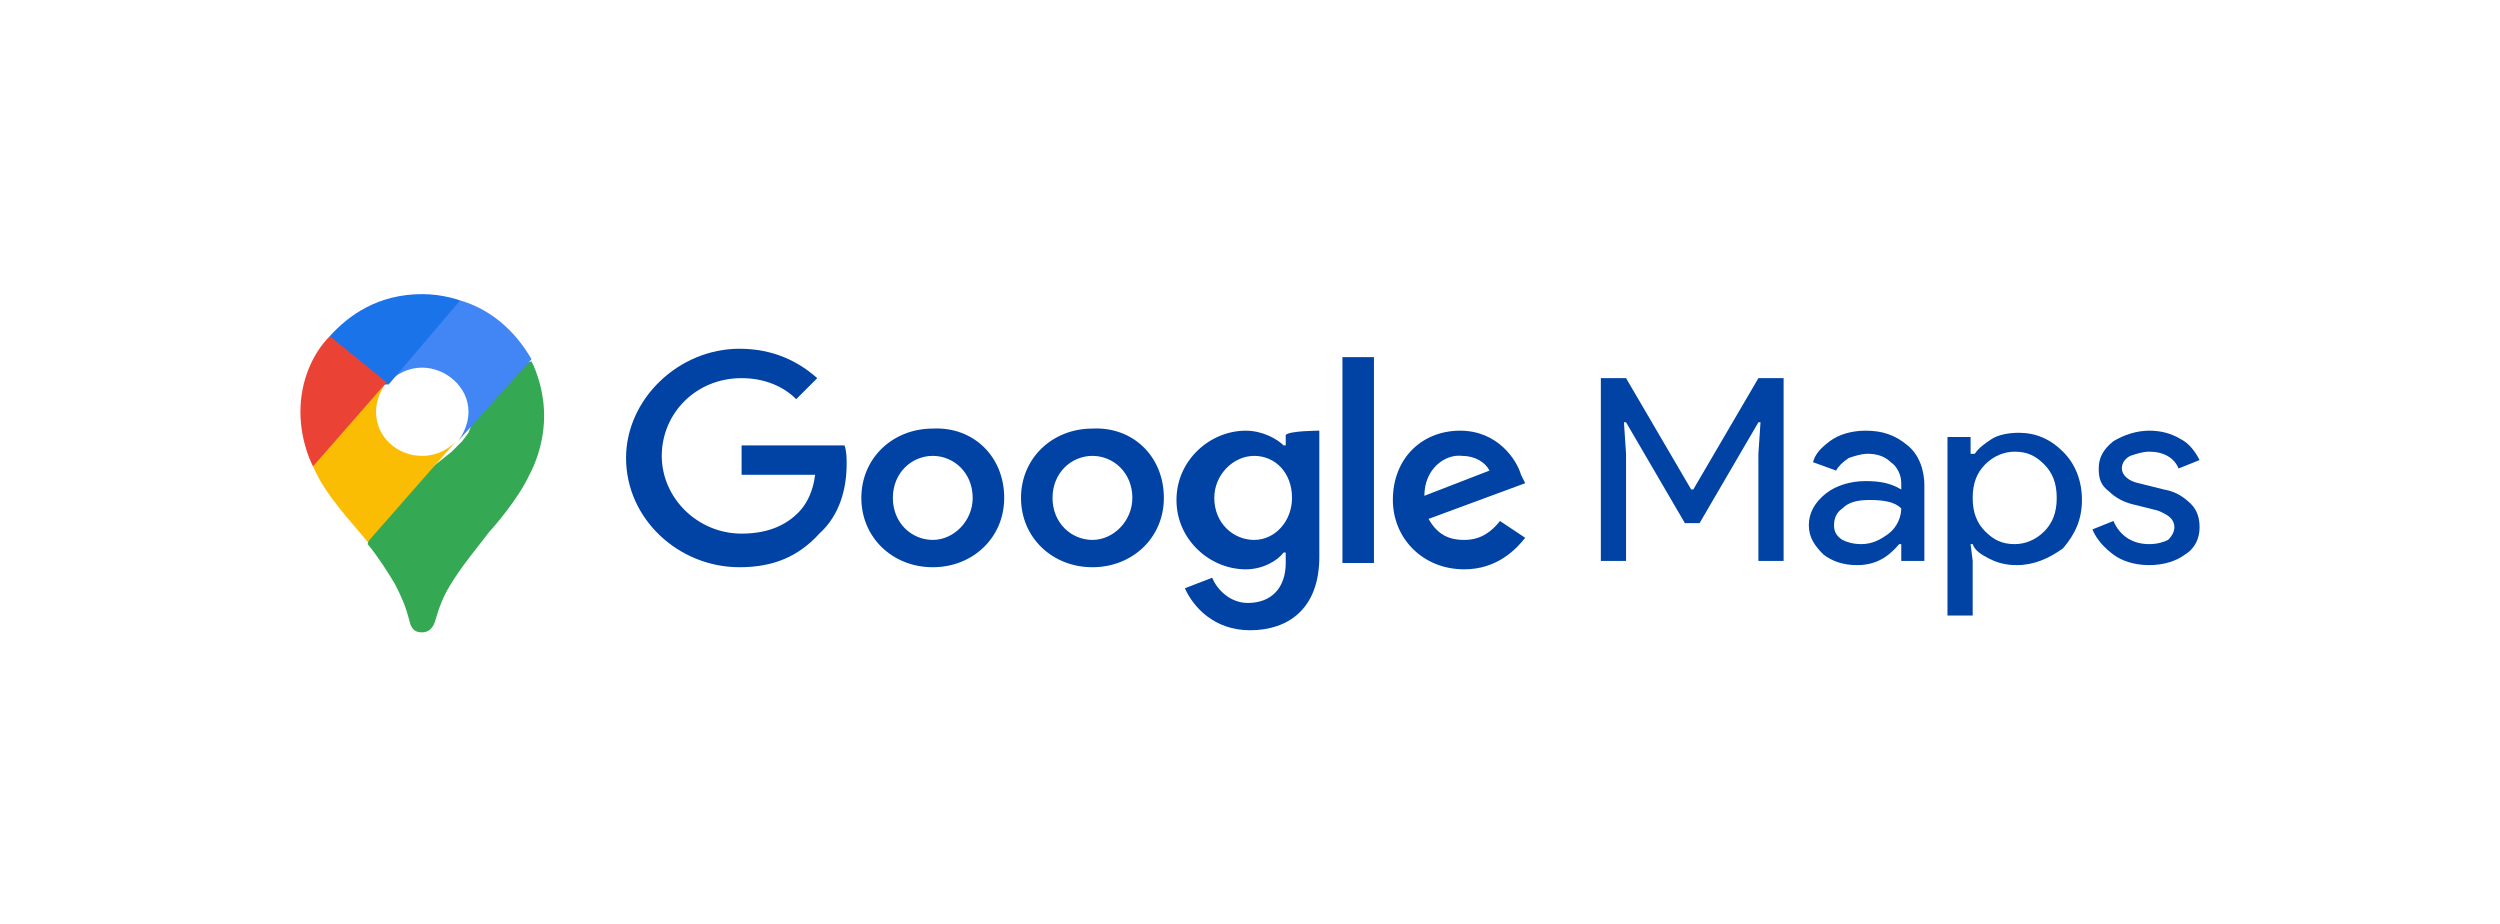
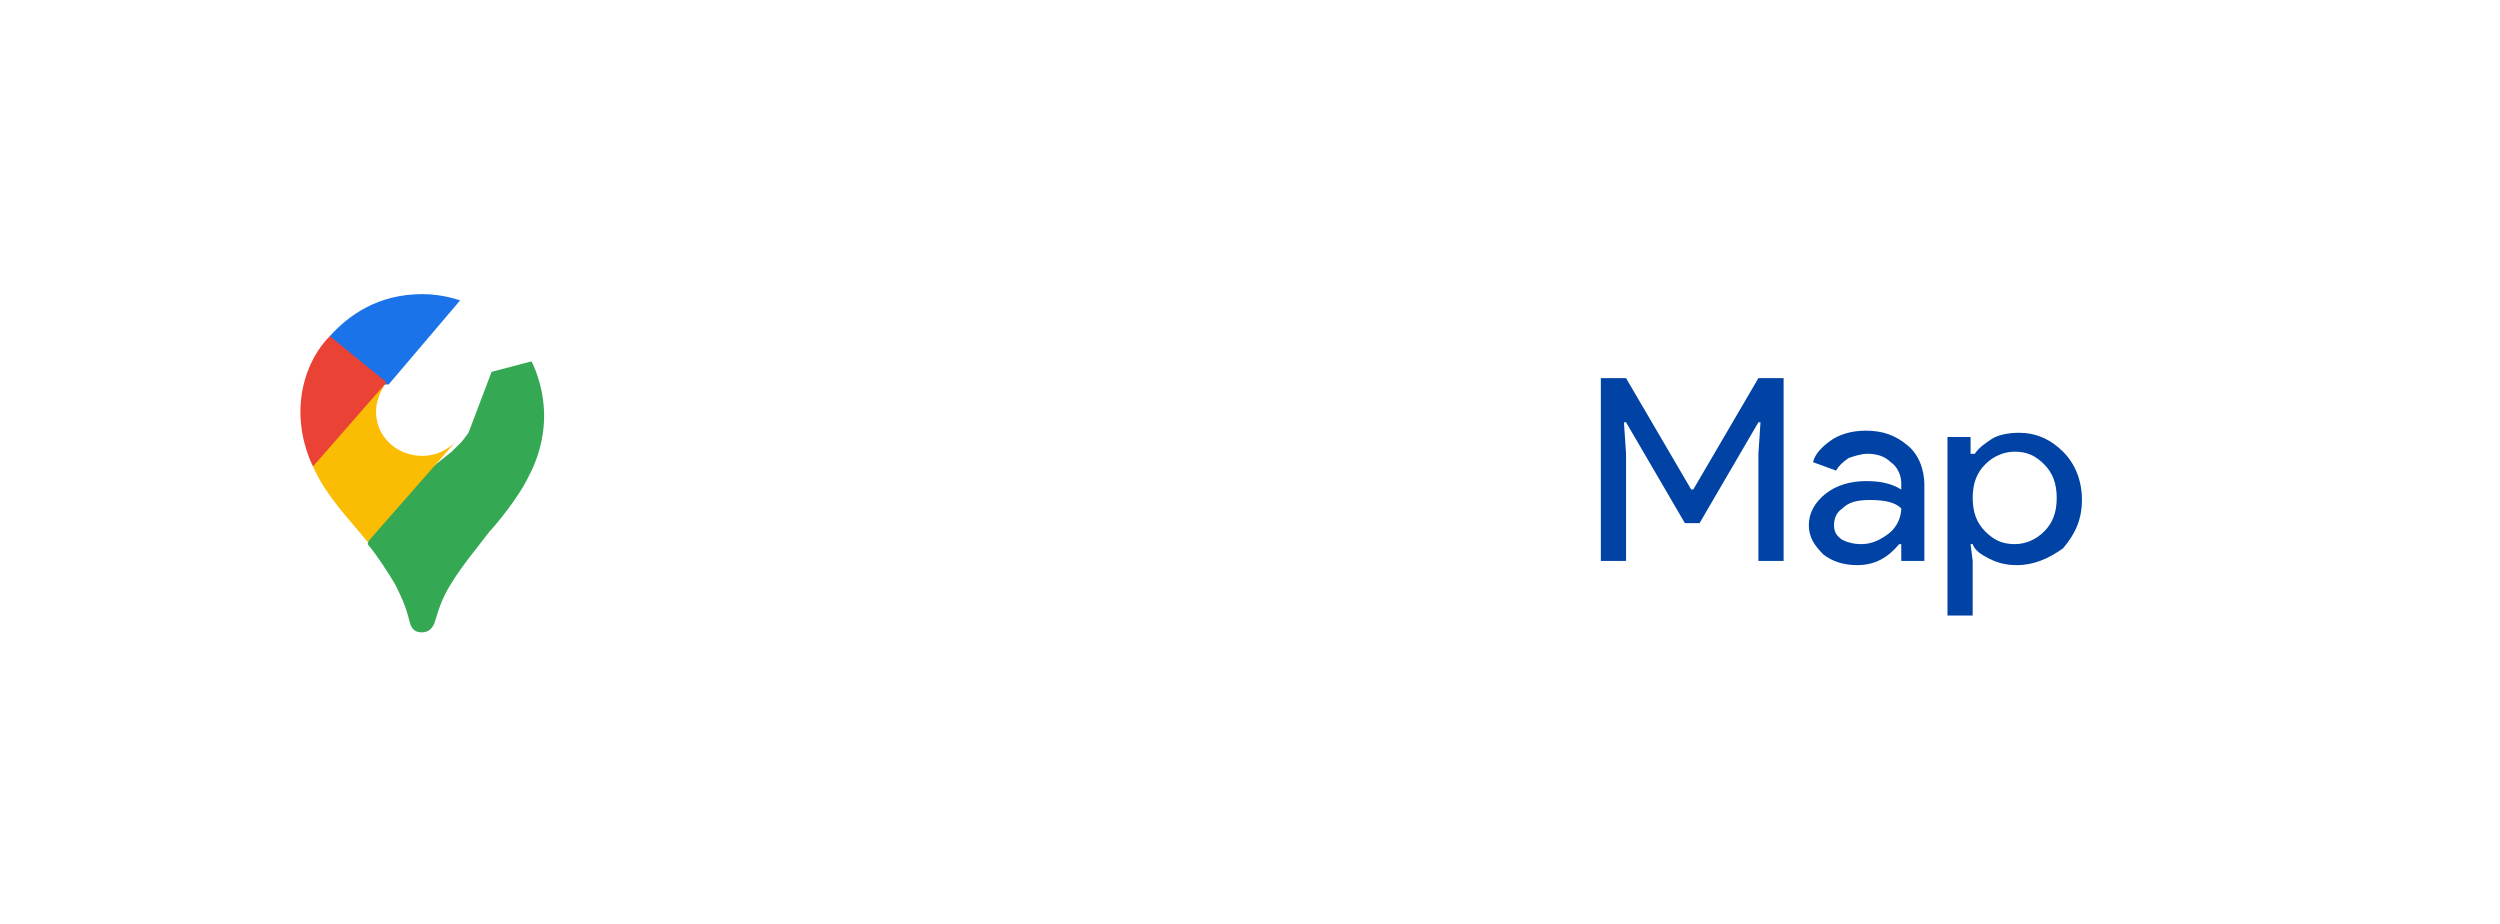
<svg xmlns="http://www.w3.org/2000/svg" version="1.1" id="Capa_1" x="0px" y="0px" viewBox="0 0 119 44" style="enable-background:new 0 0 119 44;" xml:space="preserve">
  <style type="text/css">
	.st0{fill-rule:evenodd;clip-rule:evenodd;fill:#0043A5;}
	.st1{fill:#0043A5;}
	.st2{fill:#34A853;}
	.st3{fill:#FBBC04;}
	.st4{fill:#4285F4;}
	.st5{fill:#1A73E8;}
	.st6{fill:#EA4335;}
</style>
-   <path class="st0" d="M67.8,23.6l3.1-1.2c-0.2-0.4-0.7-0.7-1.3-0.7C68.8,21.6,67.8,22.3,67.8,23.6z M71.4,24.8l1.2,0.8  c-0.4,0.5-1.3,1.5-2.9,1.5c-2,0-3.4-1.5-3.4-3.3c0-2,1.4-3.3,3.2-3.3c1.8,0,2.7,1.4,2.9,2.1l0.2,0.4L68,24.7c0.4,0.7,0.9,1,1.7,1  C70.5,25.7,71,25.3,71.4,24.8z M63.9,26.8h1.5V17h-1.5V26.8z M61.5,23.7c0-1.2-0.8-2-1.8-2c-1,0-1.9,0.9-1.9,2c0,1.2,0.9,2,1.9,2  C60.7,25.7,61.5,24.8,61.5,23.7z M62.8,20.5v6c0,2.5-1.5,3.5-3.3,3.5c-1.7,0-2.7-1.1-3.1-2l1.3-0.5c0.2,0.5,0.8,1.2,1.7,1.2  c1.1,0,1.8-0.7,1.8-1.9v-0.5h-0.1c-0.3,0.4-1,0.8-1.8,0.8c-1.7,0-3.3-1.4-3.3-3.3c0-1.9,1.6-3.3,3.3-3.3c0.8,0,1.5,0.4,1.8,0.7h0.1  v-0.5C61.4,20.5,62.8,20.5,62.8,20.5z M46.3,23.7c0-1.2-0.9-2-1.9-2c-1,0-1.9,0.8-1.9,2c0,1.2,0.9,2,1.9,2  C45.4,25.7,46.3,24.8,46.3,23.7z M47.8,23.7c0,1.9-1.5,3.3-3.4,3.3c-1.9,0-3.4-1.4-3.4-3.3c0-1.9,1.5-3.3,3.4-3.3  C46.3,20.3,47.8,21.7,47.8,23.7z M53.9,23.7c0-1.2-0.9-2-1.9-2c-1,0-1.9,0.8-1.9,2c0,1.2,0.9,2,1.9,2C53,25.7,53.9,24.8,53.9,23.7z   M55.4,23.7c0,1.9-1.5,3.3-3.4,3.3c-1.9,0-3.4-1.4-3.4-3.3c0-1.9,1.5-3.3,3.4-3.3C53.9,20.3,55.4,21.7,55.4,23.7z M35.2,27  c-2.9,0-5.4-2.3-5.4-5.2c0-2.8,2.5-5.2,5.4-5.2c1.6,0,2.8,0.6,3.7,1.4l-1,1c-0.6-0.6-1.5-1-2.6-1c-2.2,0-3.8,1.7-3.8,3.7  s1.7,3.7,3.8,3.7c1.4,0,2.2-0.5,2.7-1c0.4-0.4,0.7-1,0.8-1.8h-3.5v-1.4h4.9c0.1,0.3,0.1,0.6,0.1,0.9c0,1.1-0.3,2.4-1.3,3.3  C38,26.5,36.8,27,35.2,27z" />
  <path class="st1" d="M76.2,26.7V18h1.2l3.1,5.3h0.1l3.1-5.3h1.2v8.7h-1.2v-5.1l0.1-1.5h-0.1l-2.8,4.8h-0.7l-2.8-4.8h-0.1l0.1,1.5  v5.1H76.2z" />
  <path class="st1" d="M88.4,26.9c-0.7,0-1.2-0.2-1.6-0.5c-0.4-0.4-0.7-0.8-0.7-1.4c0-0.6,0.3-1.1,0.8-1.5c0.5-0.4,1.2-0.6,1.9-0.6  c0.7,0,1.2,0.1,1.7,0.4V23c0-0.4-0.2-0.8-0.5-1c-0.3-0.3-0.7-0.4-1.1-0.4c-0.3,0-0.6,0.1-0.9,0.2c-0.3,0.2-0.5,0.4-0.6,0.6L86.3,22  c0.1-0.4,0.4-0.7,0.8-1c0.4-0.3,1-0.5,1.7-0.5c0.8,0,1.4,0.2,2,0.7c0.5,0.4,0.8,1.1,0.8,1.9v3.6h-1.1v-0.8h-0.1  C89.9,26.5,89.3,26.9,88.4,26.9z M88.6,25.9c0.5,0,0.9-0.2,1.3-0.5c0.4-0.3,0.6-0.8,0.6-1.2c-0.3-0.3-0.8-0.4-1.5-0.4  c-0.6,0-1,0.1-1.3,0.4c-0.3,0.2-0.4,0.5-0.4,0.8c0,0.3,0.1,0.5,0.4,0.7C87.9,25.8,88.2,25.9,88.6,25.9z" />
  <path class="st1" d="M96,26.9c-0.5,0-0.9-0.1-1.3-0.3s-0.7-0.4-0.8-0.7h-0.1l0.1,0.8v2.6h-1.2v-8.5h1.1v0.8H94  c0.2-0.3,0.5-0.5,0.8-0.7s0.8-0.3,1.3-0.3c0.8,0,1.5,0.3,2.1,0.9c0.6,0.6,0.9,1.4,0.9,2.3c0,0.9-0.3,1.6-0.9,2.3  C97.5,26.6,96.8,26.9,96,26.9z M95.9,25.9c0.5,0,1-0.2,1.4-0.6c0.4-0.4,0.6-0.9,0.6-1.6s-0.2-1.2-0.6-1.6c-0.4-0.4-0.8-0.6-1.4-0.6  c-0.5,0-1,0.2-1.4,0.6c-0.4,0.4-0.6,0.9-0.6,1.6c0,0.7,0.2,1.2,0.6,1.6C94.9,25.7,95.3,25.9,95.9,25.9z" />
-   <path class="st1" d="M102.3,26.9c-0.7,0-1.3-0.2-1.7-0.5c-0.4-0.3-0.8-0.7-1-1.2l1-0.4c0.3,0.7,0.9,1.1,1.7,1.1  c0.4,0,0.7-0.1,0.9-0.2c0.2-0.2,0.3-0.4,0.3-0.6c0-0.4-0.3-0.6-0.8-0.8l-1.2-0.3c-0.4-0.1-0.8-0.3-1.1-0.6c-0.4-0.3-0.5-0.6-0.5-1.1  c0-0.5,0.2-0.9,0.7-1.3c0.5-0.3,1.1-0.5,1.7-0.5c0.5,0,1,0.1,1.5,0.4c0.4,0.2,0.7,0.6,0.9,1l-1,0.4c-0.2-0.5-0.7-0.8-1.4-0.8  c-0.3,0-0.6,0.1-0.9,0.2c-0.2,0.1-0.4,0.3-0.4,0.6c0,0.3,0.3,0.6,0.8,0.7l1.2,0.3c0.6,0.1,1,0.4,1.3,0.7c0.3,0.3,0.4,0.7,0.4,1.1  c0,0.5-0.2,1-0.7,1.3C103.6,26.7,103,26.9,102.3,26.9z" />
  <path class="st2" d="M17.5,25.9c0.5,0.6,1,1.4,1.3,1.9c0.3,0.6,0.5,1,0.7,1.8c0.1,0.4,0.3,0.5,0.6,0.5c0.3,0,0.5-0.2,0.6-0.5  c0.2-0.7,0.4-1.2,0.7-1.7c0.6-1,1.3-1.8,1.9-2.6c0.2-0.2,1.4-1.6,1.9-2.7c0,0,0.7-1.2,0.7-2.8c0-1.5-0.6-2.6-0.6-2.6l-1.9,0.5  l-1.1,2.9l-0.3,0.4l-0.1,0.1l-0.1,0.1l-0.1,0.1l-0.2,0.2l-1,0.8l-2.5,1.4L17.5,25.9z" />
  <path class="st3" d="M14.9,22.2c0.6,1.4,1.8,2.6,2.6,3.6l4.3-4.9c0,0-0.6,0.8-1.7,0.8c-1.2,0-2.2-0.9-2.2-2.1c0-0.8,0.5-1.4,0.5-1.4  L15.5,19L14.9,22.2z" />
-   <path class="st4" d="M21.9,14.3c1.4,0.4,2.6,1.4,3.4,2.8L21.8,21c0,0,0.5-0.6,0.5-1.4c0-1.2-1.1-2.1-2.2-2.1c-1.1,0-1.7,0.8-1.7,0.8  v-2.5L21.9,14.3z" />
  <path class="st5" d="M15.7,16c0.9-1,2.3-2,4.4-2c1,0,1.8,0.3,1.8,0.3l-3.4,4H16L15.7,16z" />
  <path class="st6" d="M14.9,22.2c0,0-0.6-1.1-0.6-2.6c0-1.5,0.6-2.8,1.4-3.6l2.7,2.2L14.9,22.2z" />
</svg>